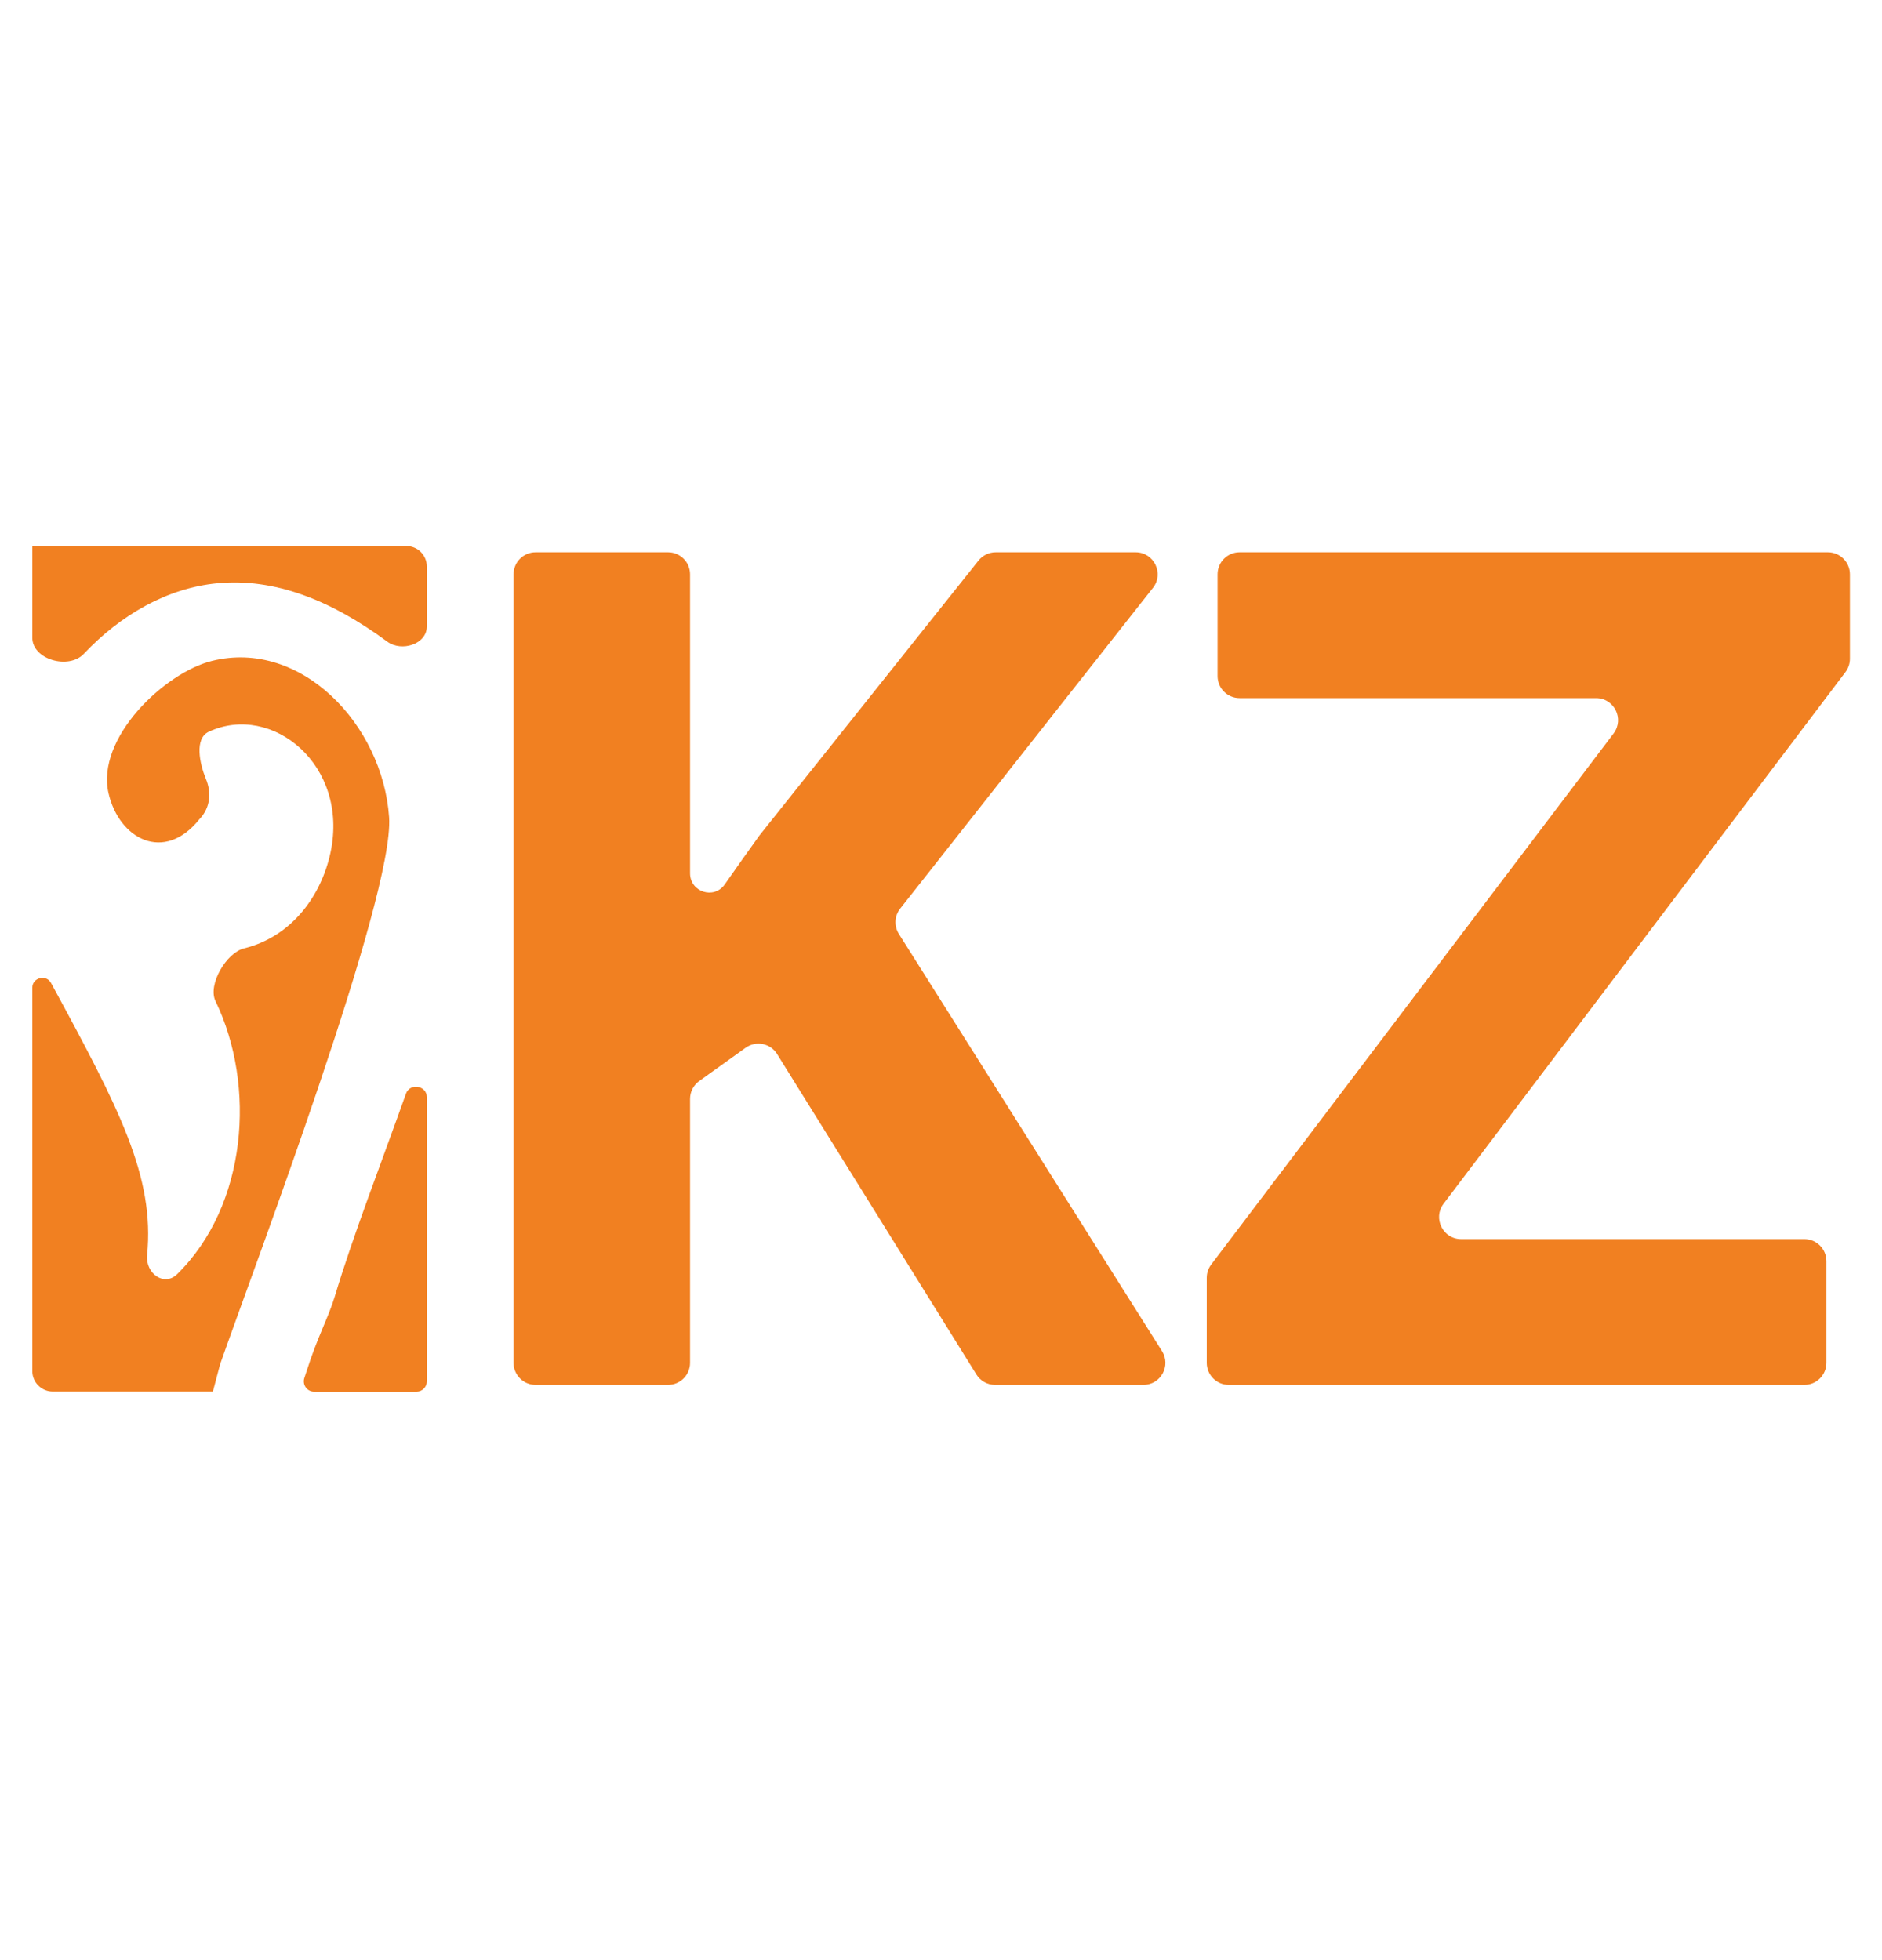
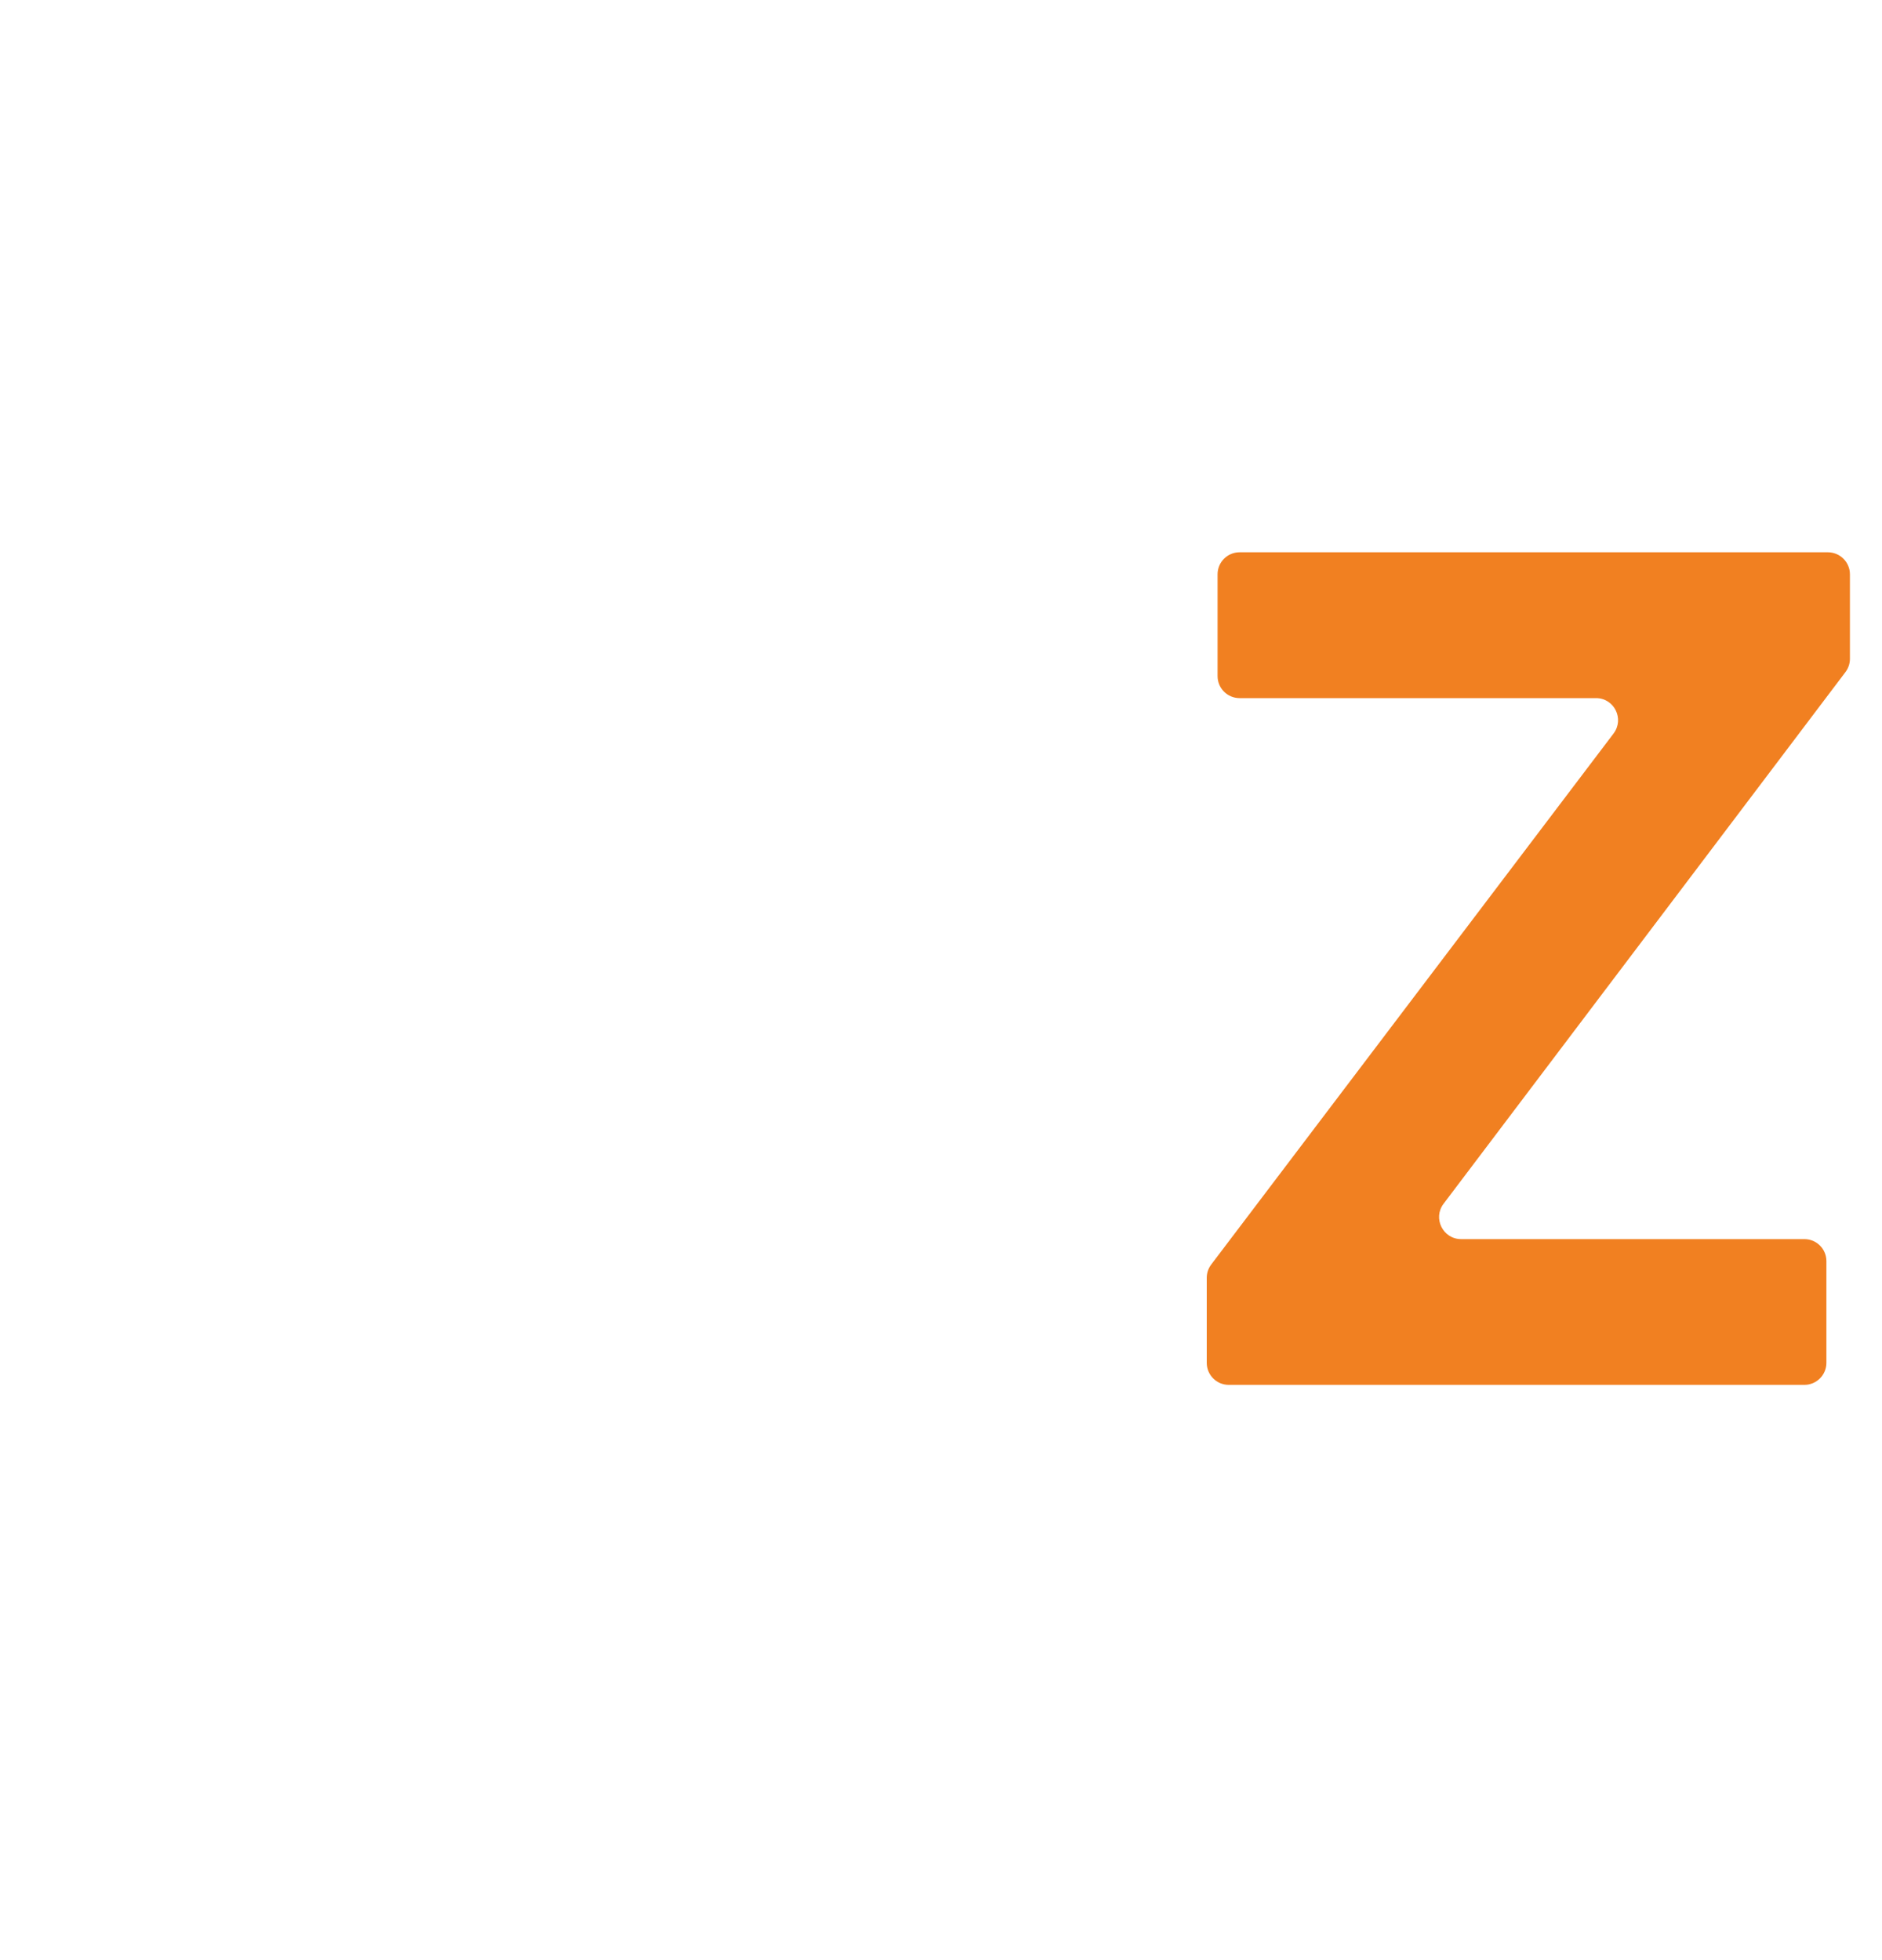
<svg xmlns="http://www.w3.org/2000/svg" width="24" height="25" viewBox="0 0 24 25" fill="none">
-   <path fill-rule="evenodd" clip-rule="evenodd" d="M0.412 6.964C0.412 6.964 0.412 6.964 0.412 6.964H5.182C5.326 6.964 5.443 7.081 5.443 7.225V7.991C5.443 8.217 5.121 8.318 4.939 8.184C4.211 7.648 3.496 7.371 2.773 7.439C2.132 7.499 1.535 7.845 1.068 8.34C0.876 8.543 0.412 8.413 0.412 8.133V6.964ZM2.715 17.748C2.715 17.748 2.715 17.748 2.715 17.748H0.673C0.529 17.748 0.412 17.631 0.412 17.487V12.598C0.412 12.466 0.594 12.423 0.653 12.541C1.526 14.148 1.974 15.007 1.876 16.009C1.854 16.24 2.091 16.414 2.258 16.252C3.151 15.378 3.27 13.849 2.748 12.768C2.647 12.559 2.886 12.152 3.112 12.096C3.726 11.945 4.099 11.418 4.215 10.873C4.453 9.757 3.47 8.96 2.664 9.332C2.475 9.419 2.547 9.742 2.626 9.935C2.695 10.1 2.689 10.299 2.541 10.451C2.093 11.008 1.519 10.703 1.384 10.117C1.222 9.414 2.097 8.579 2.705 8.429C3.838 8.149 4.879 9.24 4.962 10.422C5.032 11.434 3.23 16.191 2.807 17.4L2.715 17.748C2.715 17.748 2.715 17.748 2.715 17.748Z" fill="#F18021" />
-   <path fill-rule="evenodd" clip-rule="evenodd" d="M5.312 17.75C5.384 17.75 5.443 17.691 5.443 17.619V13.993C5.443 13.845 5.227 13.809 5.177 13.949C4.854 14.857 4.504 15.754 4.269 16.536C4.192 16.795 4.046 17.057 3.912 17.482C3.903 17.512 3.892 17.544 3.881 17.576C3.853 17.661 3.916 17.75 4.006 17.75H5.312Z" fill="#F18021" />
  <path d="M23.291 17.382C23.291 17.537 23.165 17.663 23.01 17.663H15.67C15.514 17.663 15.389 17.537 15.389 17.382V16.297C15.389 16.236 15.409 16.177 15.446 16.128L20.577 9.355C20.717 9.169 20.585 8.904 20.353 8.904H15.808C15.652 8.904 15.527 8.778 15.527 8.623V7.325C15.527 7.17 15.652 7.044 15.808 7.044L23.31 7.044C23.465 7.044 23.591 7.17 23.591 7.325V8.403C23.591 8.464 23.571 8.523 23.534 8.572L18.409 15.353C18.269 15.538 18.401 15.804 18.633 15.804H23.01C23.165 15.804 23.291 15.929 23.291 16.085V17.382Z" fill="#F18021" />
-   <path d="M14.818 17.232C14.936 17.419 14.802 17.663 14.581 17.663H12.69C12.593 17.663 12.502 17.613 12.451 17.53L9.91 13.444C9.825 13.306 9.64 13.269 9.508 13.364L8.918 13.787C8.844 13.84 8.8 13.925 8.8 14.016V17.382C8.8 17.537 8.675 17.663 8.519 17.663H6.83C6.675 17.663 6.549 17.537 6.549 17.382V7.325C6.549 7.17 6.675 7.044 6.83 7.044H8.519C8.675 7.044 8.8 7.17 8.8 7.325V11.138C8.8 11.378 9.106 11.476 9.243 11.279C9.389 11.07 9.536 10.862 9.686 10.654L12.478 7.15C12.531 7.083 12.612 7.044 12.698 7.044H14.482C14.716 7.044 14.848 7.315 14.702 7.499L11.48 11.588C11.406 11.681 11.399 11.811 11.463 11.912L14.818 17.232Z" fill="#F18021" />
</svg>